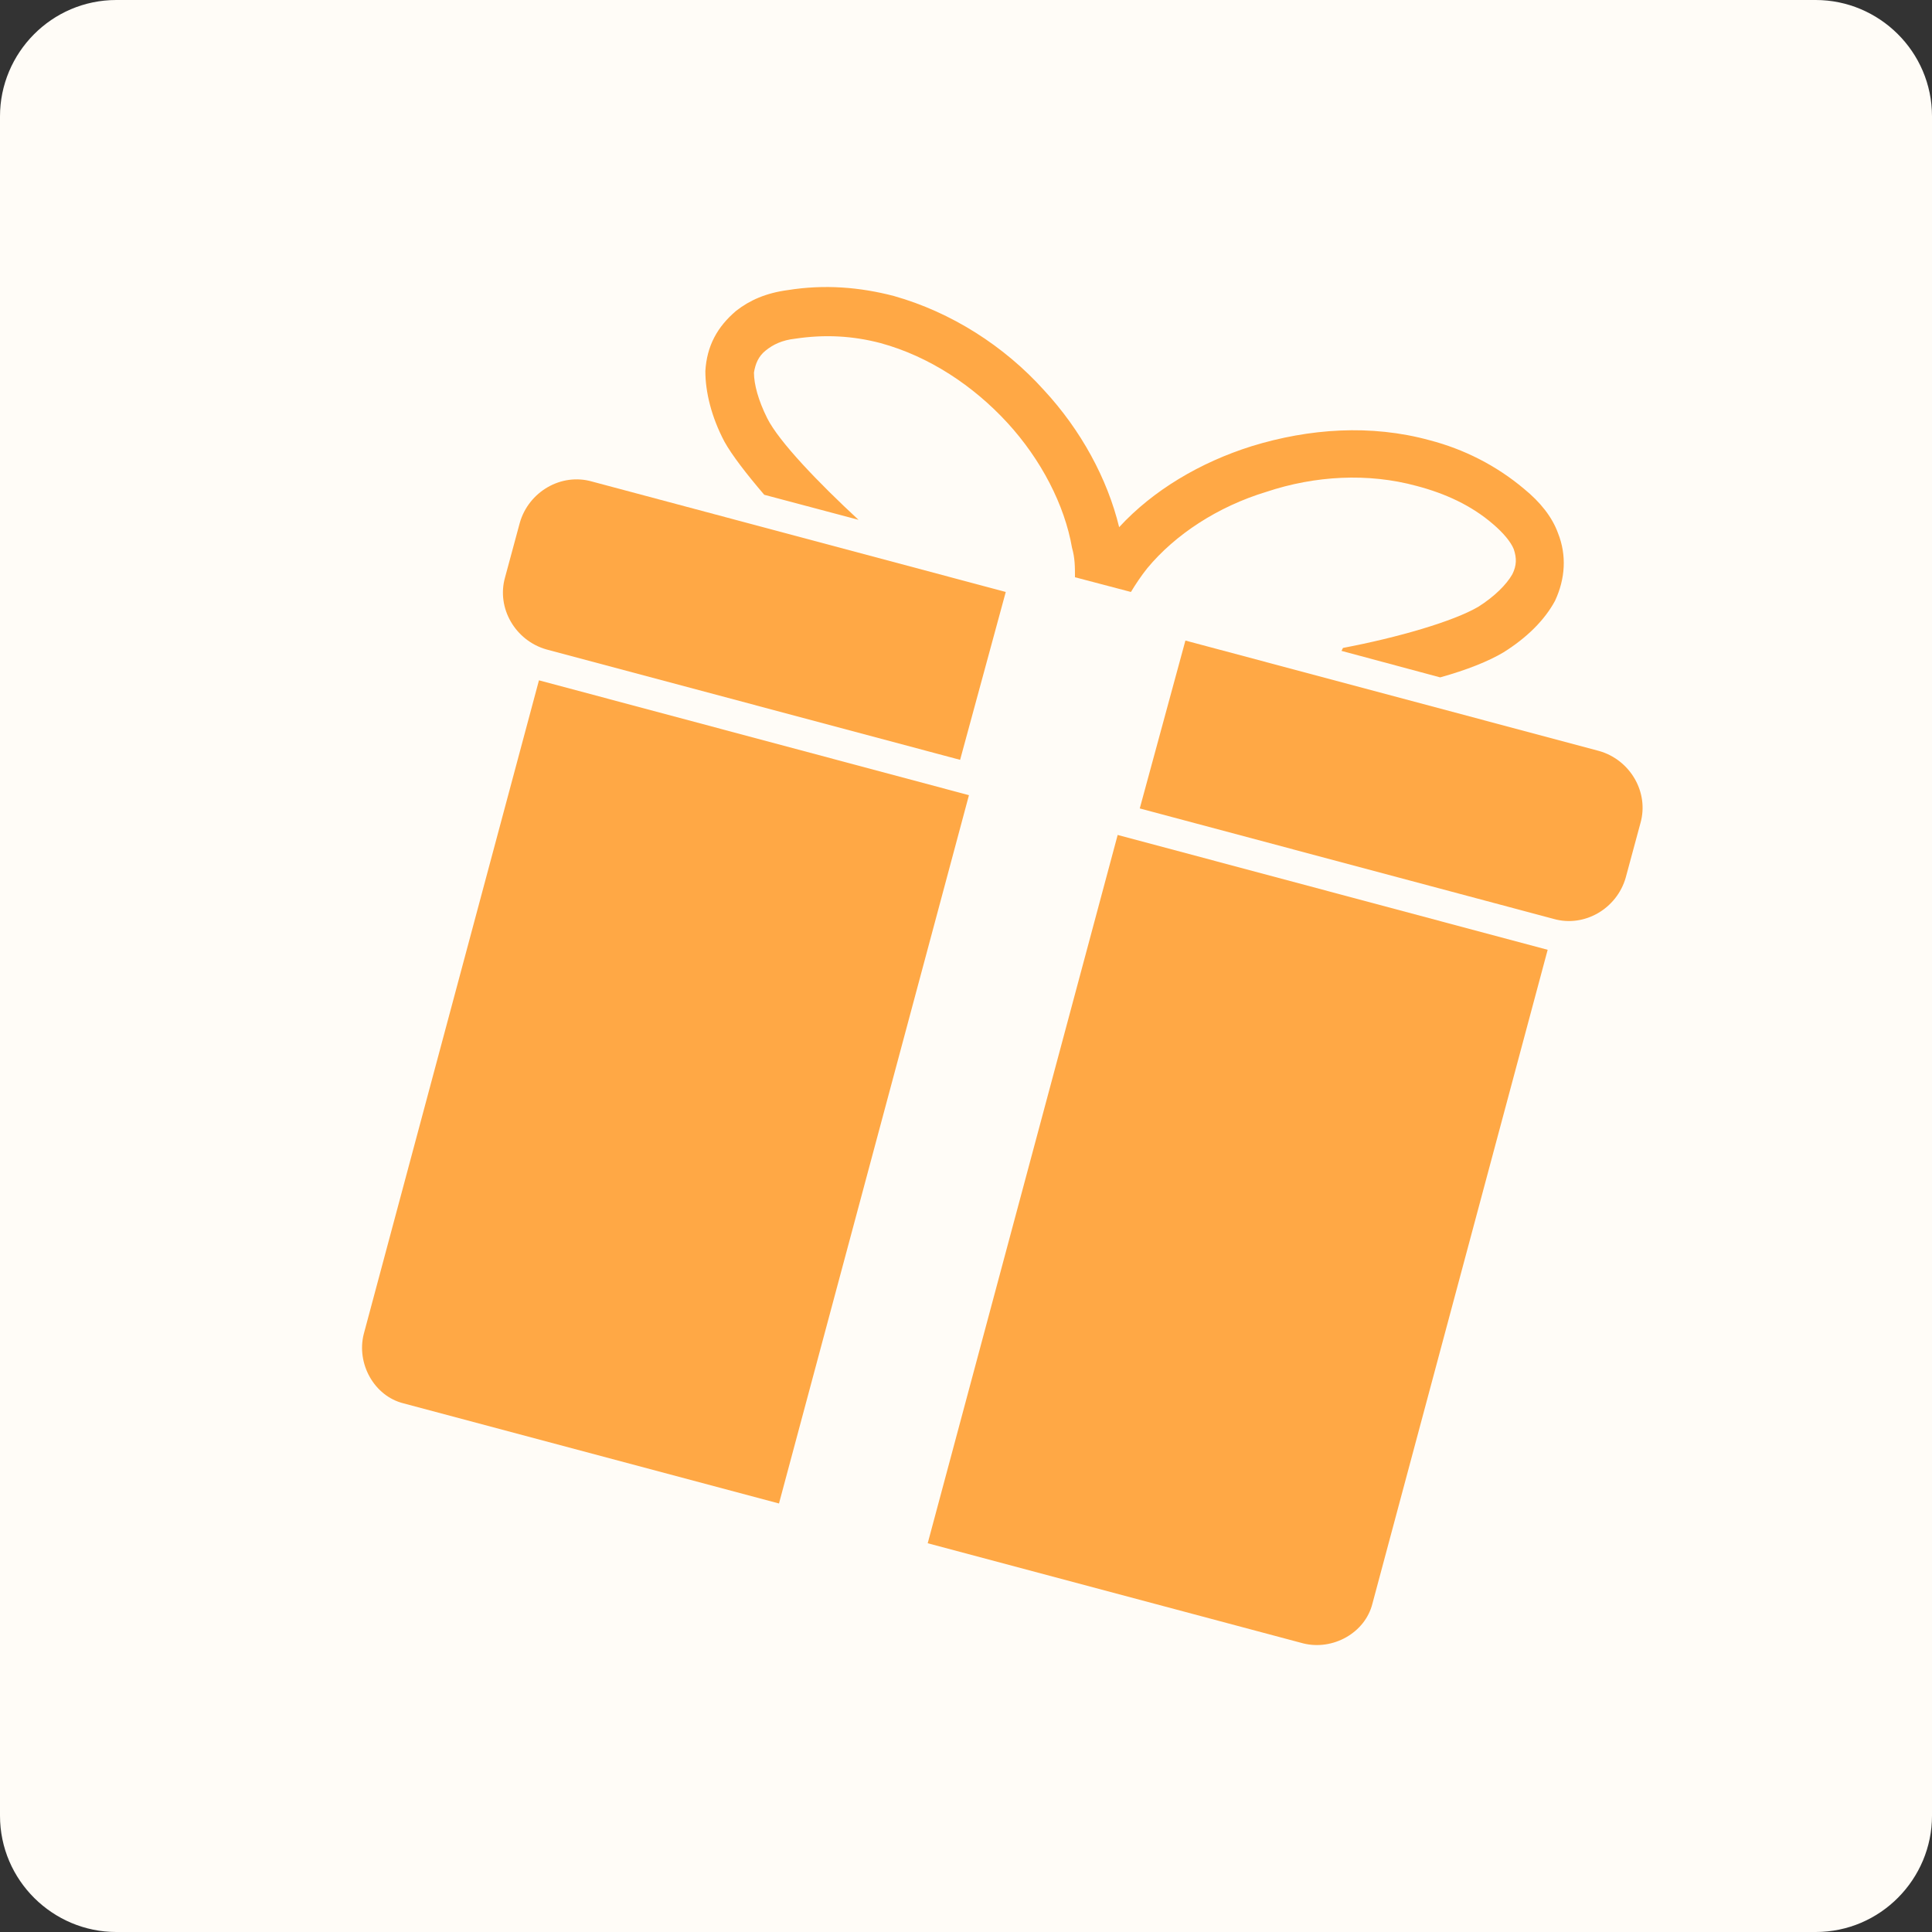
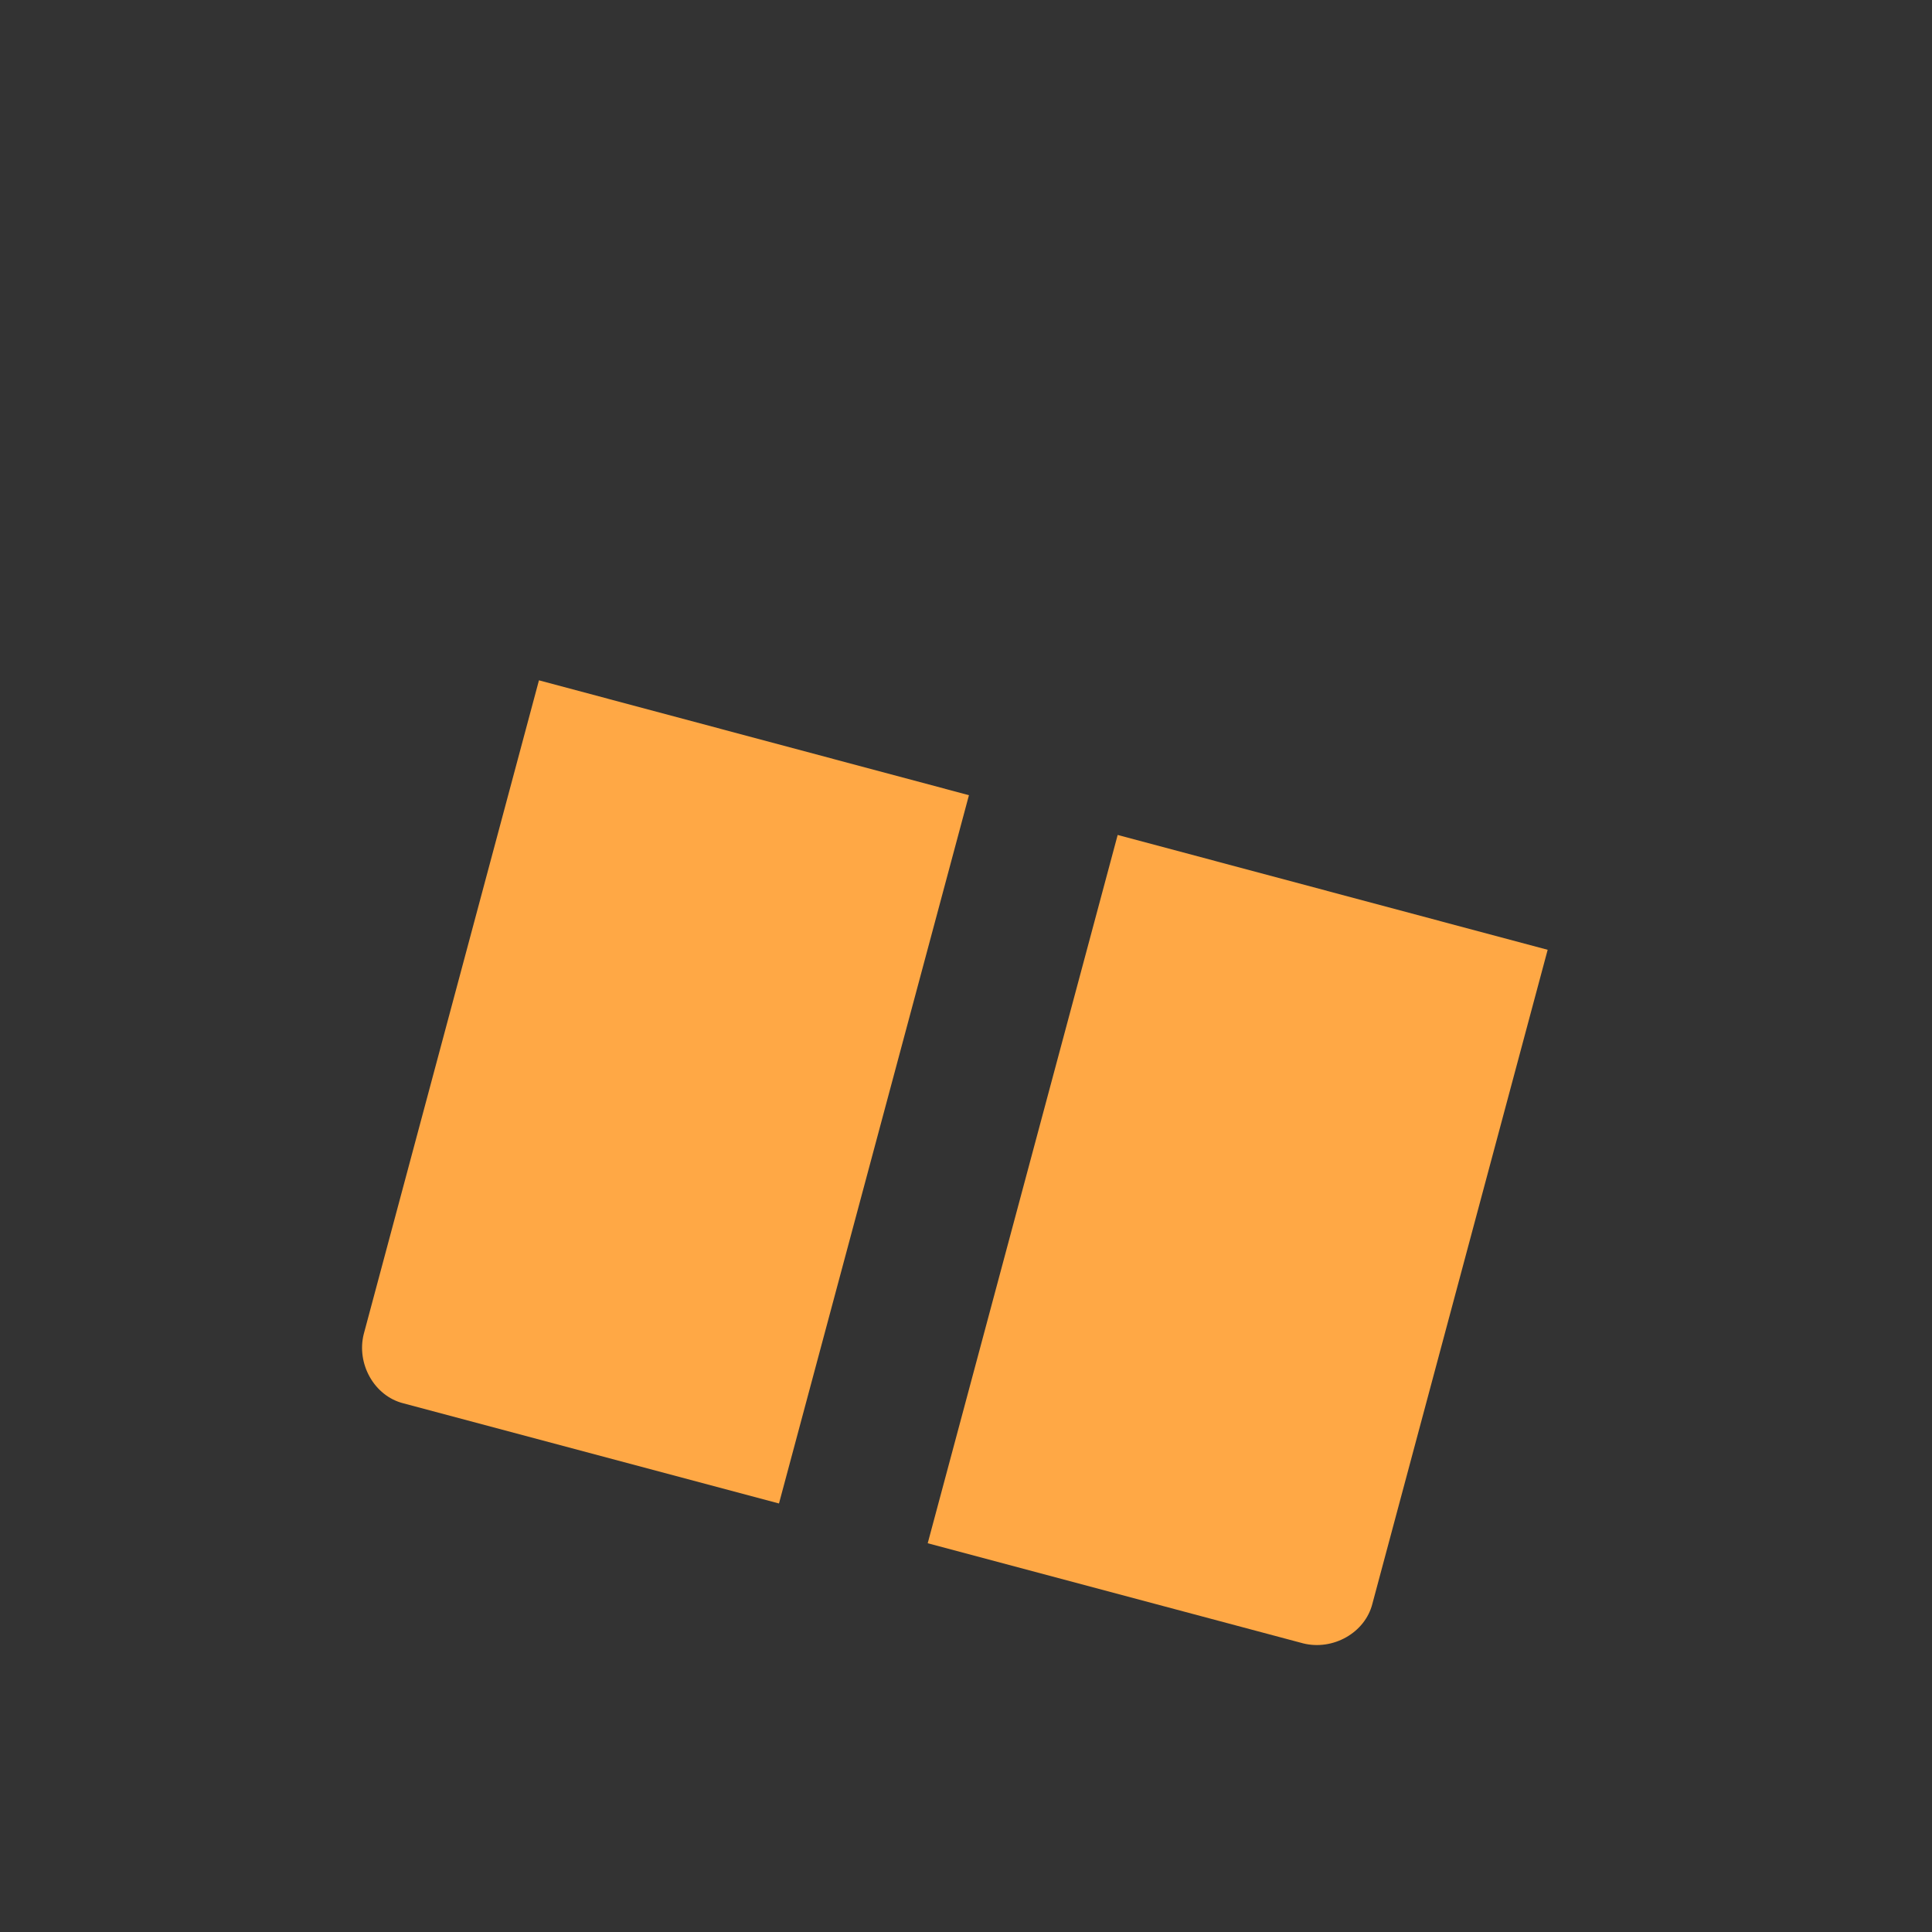
<svg xmlns="http://www.w3.org/2000/svg" xml:space="preserve" width="498px" height="498px" version="1.1" style="shape-rendering:geometricPrecision; text-rendering:geometricPrecision; image-rendering:optimizeQuality; fill-rule:evenodd; clip-rule:evenodd" viewBox="0 0 1312 1312">
  <rect x="0" y="0" width="1312" height="1312" fill="#333333" stroke="none" />
  <defs>
    <style type="text/css">
   
    .fil0 {fill:#FFFCF7}
    .fil1 {fill:#FFA845}
    .fil2 {fill:#FFA845;fill-rule:nonzero}
   
  </style>
  </defs>
  <g id="Layer_x0020_1">
    <g id="_820698928">
-       <path class="fil0" d="M79 0l1154 0c43,0 79,35 79,79l0 1154c0,43 -35,79 -79,79l-1154 0c-43,0 -79,-35 -79,-79l0 -1154c0,-43 35,-79 79,-79z" />
      <g>
-         <path class="fil1" d="M366 462l292 78 -129 481 -255 -68c-20,-5 -32,-27 -27,-47l119 -444zm393 105l292 78 -119 444c-5,20 -27,32 -47,27l-255 -68 129 -481z" />
-         <path class="fil1" d="M371 441l281 75 31 -114 -281 -75c-21,-6 -43,7 -49,28l-10 37c-6,21 7,43 28,49zm403 108l281 75c21,6 43,-7 49,-28l10 -37c6,-21 -7,-43 -28,-49l-281 -75 -31 114z" />
-         <path class="fil2" d="M912 440c37,-7 75,-18 92,-28 11,-7 19,-15 23,-22 3,-6 3,-11 1,-17 -2,-5 -7,-11 -14,-17 -15,-13 -33,-21 -52,-26 -33,-9 -69,-7 -102,4 -33,10 -62,29 -81,52 -4,5 -8,11 -11,16l-38 -10c0,-7 0,-13 -2,-20 -5,-29 -21,-60 -44,-85 -23,-25 -53,-45 -86,-54 -19,-5 -38,-6 -58,-3 -9,1 -15,4 -20,8 -5,4 -7,9 -8,15 0,8 3,19 9,31 8,16 35,44 62,69l-64 -17c-12,-14 -22,-27 -27,-36 -9,-17 -13,-34 -13,-48 1,-17 8,-30 21,-41 9,-7 20,-12 35,-14 25,-4 49,-2 72,4 39,11 75,34 102,64 25,27 43,60 51,93 23,-25 55,-44 90,-55 39,-12 81,-15 121,-4 23,6 45,17 64,33 11,9 19,19 23,30 6,15 5,31 -2,46 -7,13 -19,25 -35,35 -10,6 -25,12 -43,17l-67 -18z" />
+         <path class="fil1" d="M366 462l292 78 -129 481 -255 -68c-20,-5 -32,-27 -27,-47l119 -444zm393 105l292 78 -119 444c-5,20 -27,32 -47,27l-255 -68 129 -481" />
      </g>
    </g>
  </g>
</svg>